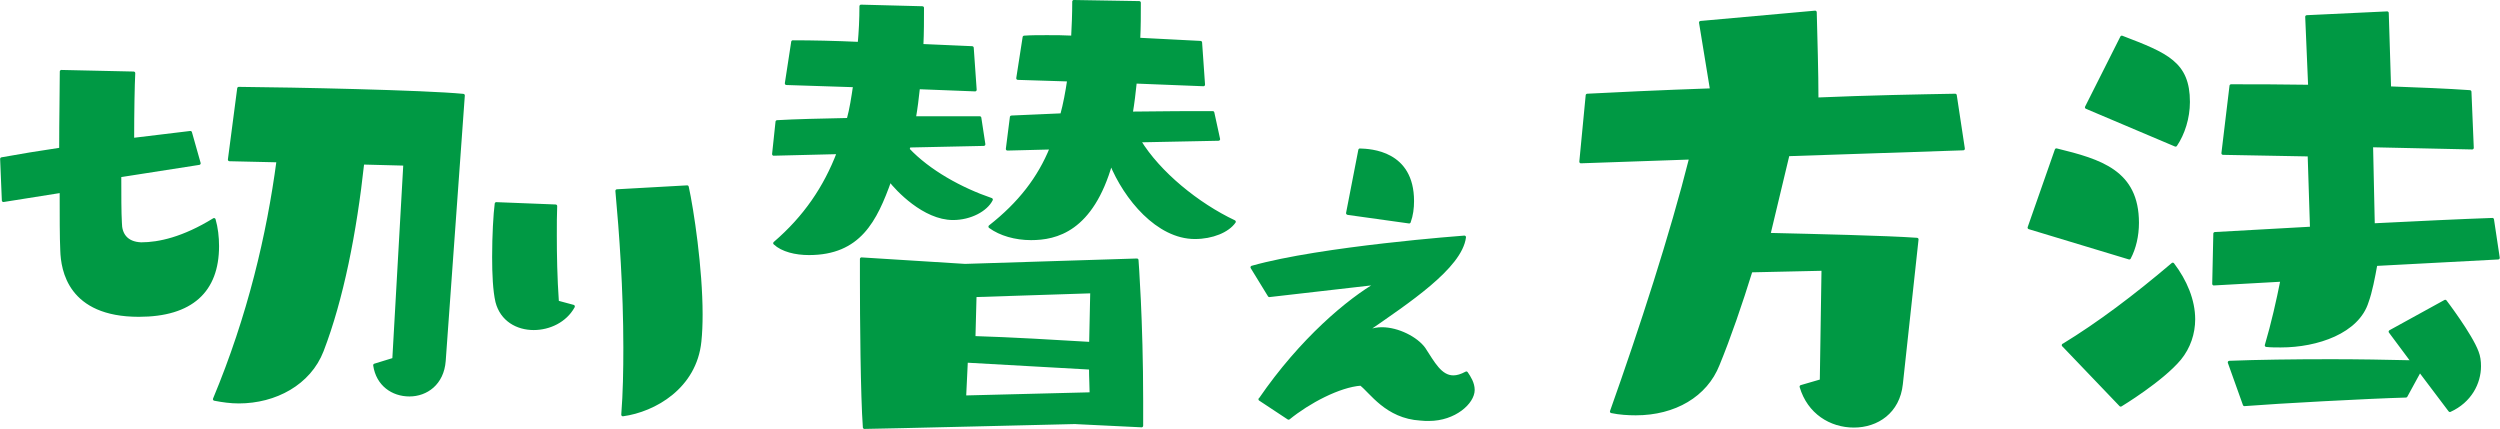
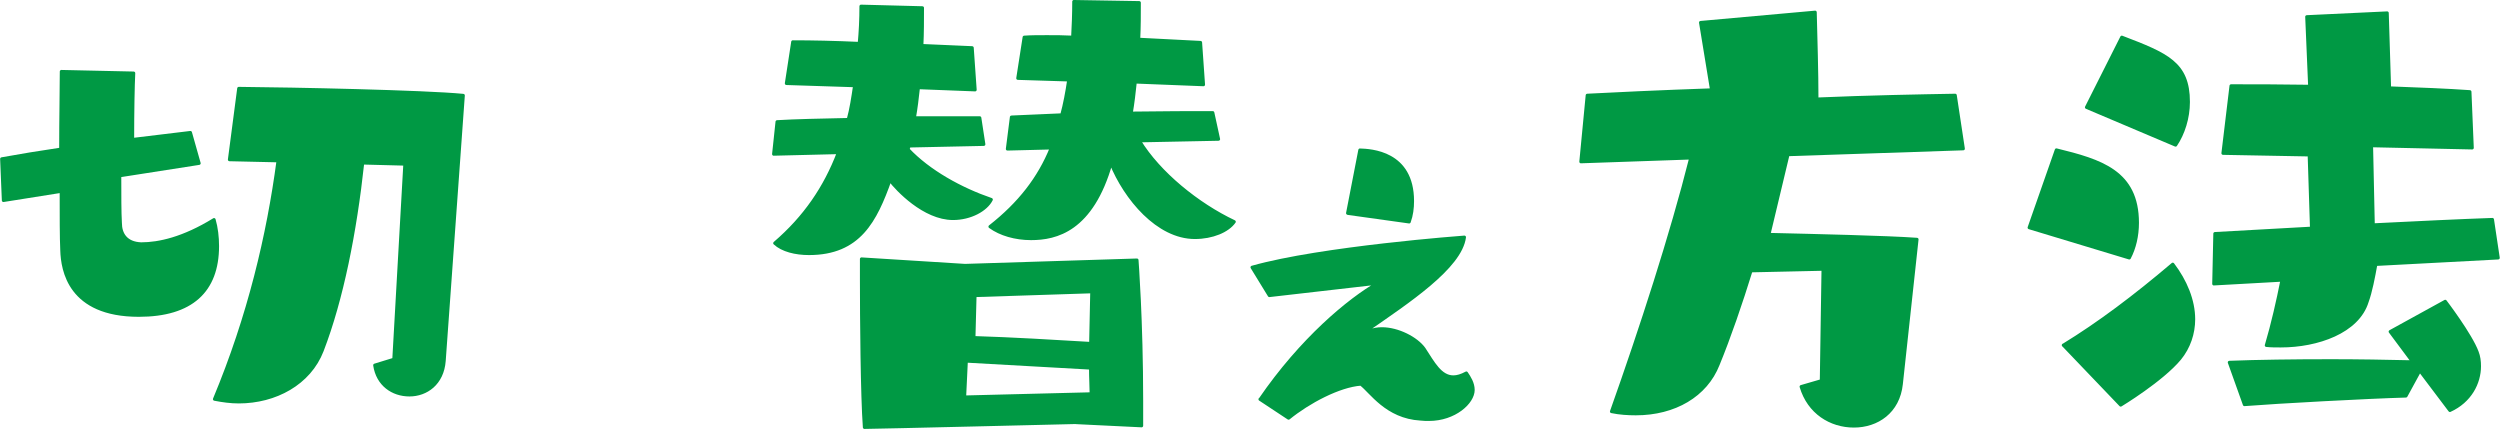
<svg xmlns="http://www.w3.org/2000/svg" id="_レイヤー_2" data-name="レイヤー 2" viewBox="0 0 204.06 35.01">
  <defs>
    <style>
      .cls-1 {
        fill: #094;
        stroke: #094;
        stroke-linejoin: round;
        stroke-width: .26px;
      }
    </style>
  </defs>
  <g id="_レイヤー_1-2" data-name="レイヤー 1">
    <g>
      <path class="cls-1" d="M9.77,14.31c0,1.63,0,3.04.05,3.88,0,.92.47,1.67,1.7,1.72,1.46,0,3.45-.44,5.95-1.98.19.66.28,1.41.28,2.16,0,3.65-2.12,5.64-6.42,5.64-5.67,0-6.23-3.7-6.28-5.28-.05-1.06-.05-2.82-.05-4.84l-4.72.75-.14-3.39c1.42-.26,3.07-.53,4.82-.79,0-2.51.05-4.89.05-6.34l5.9.13c-.05.97-.09,3.17-.09,5.42l4.72-.57.71,2.51-6.47,1.01ZM33.05,13.39l-3.45-.09c-.61,5.64-1.7,11.14-3.31,15.32-1.04,2.69-3.83,4.18-6.8,4.18-.66,0-1.32-.09-1.98-.22,2.83-6.78,4.39-13.43,5.19-19.46l-3.97-.09.76-5.81c4.49.04,15.11.26,18.32.57l-1.56,21.67c-.14,1.85-1.46,2.77-2.83,2.77s-2.6-.84-2.83-2.42l1.56-.48.9-15.94Z" />
-       <path class="cls-1" d="M46.79,25.02c-.65,1.18-1.96,1.79-3.23,1.79-1.34,0-2.61-.7-2.99-2.18-.21-.9-.27-2.27-.27-3.65,0-1.76.1-3.52.21-4.35l4.84.19c-.03.7-.03,1.5-.03,2.4,0,1.57.03,3.42.17,5.44l1.3.35ZM56.09,15.26c.41,1.86,1.13,6.66,1.13,10.4,0,.8-.03,1.54-.1,2.21-.38,3.74-3.71,5.63-6.28,5.98.14-1.79.17-3.62.17-5.47,0-4.77-.34-9.44-.65-12.8l5.73-.32Z" />
      <path class="cls-1" d="M74.2,11.93l-.09.26c1.7,1.81,4.34,3.26,6.8,4.1-.42.84-1.7,1.54-3.12,1.54-2.36,0-4.58-2.38-5.15-3.13-1.18,3.3-2.5,5.99-6.61,5.99-1.09,0-2.17-.26-2.79-.84,2.46-2.11,4.11-4.54,5.2-7.4l-5.29.13.28-2.64c1.46-.09,3.54-.13,5.81-.18.24-.88.38-1.81.52-2.77l-5.57-.18.52-3.39c1.56,0,3.45.04,5.43.13.09-.97.14-1.98.14-3.04l5.01.13c0,1.01,0,2.03-.05,3.08l4.11.18.24,3.43-4.63-.18c-.09.84-.19,1.67-.33,2.47h5.34l.33,2.16-6.09.13ZM87.85,34.48s-16.48.4-17.29.4c-.19-2.55-.24-8.98-.24-12.07v-1.67l8.45.53,14.03-.44s.38,4.93.38,11.49v2.03l-5.34-.26ZM78.87,29.46l-.14,2.95,10.34-.26c0-.53-.05-1.28-.05-2.11l-10.15-.57ZM79.58,24.13l-.09,3.43c3.02.09,6.71.31,9.54.48.05-2.16.09-4.23.09-4.23l-9.54.31ZM92.99,11.49c1.61,2.64,4.77,5.2,7.75,6.61-.52.75-1.79,1.28-3.21,1.28-3.02,0-5.67-3.17-6.85-6.08-1.56,5.5-4.49,6.17-6.52,6.17-1.28,0-2.5-.35-3.35-.97,2.41-1.89,4.01-3.96,5.01-6.43l-3.59.09.33-2.6,4.11-.18c.24-.88.42-1.85.57-2.86l-4.16-.13.52-3.35c.57-.04,1.18-.04,1.84-.04s1.37,0,2.12.04c.05-.92.09-1.89.09-2.91l5.34.09c0,.97,0,1.98-.05,2.99l5.05.26.24,3.44-5.57-.22c-.09.88-.19,1.72-.33,2.55,2.6-.04,5.05-.04,6.66-.04l.47,2.16-6.47.13Z" />
      <path class="cls-1" d="M102.86,32.6c3.36-4.9,7.24-8.13,9.64-9.5l-8.89,1.02-1.41-2.3c5.66-1.6,17.33-2.46,17.33-2.46-.31,2.46-4.67,5.31-7.89,7.55-.14.13-.21.19-.21.22h.03s.14-.03.31-.1c.31-.13.65-.19,1.03-.19,1.3,0,2.81.77,3.43,1.63.75,1.15,1.34,2.3,2.4,2.3.31,0,.65-.1,1.06-.32.24.35.55.83.55,1.38,0,1.02-1.51,2.4-3.6,2.4-.21,0-.45,0-.69-.03-2.78-.16-4.05-2.24-4.87-2.85-1.79.13-4.29,1.47-5.9,2.78l-2.33-1.54ZM110,17.4l1-5.15c.86.03,4.29.16,4.29,4.16,0,.58-.07,1.15-.27,1.7l-5.01-.7Z" />
      <path class="cls-1" d="M148.82,21.97l-5.9.13c-.8,2.6-1.8,5.5-2.69,7.66-.99,2.51-3.54,4.01-6.71,4.01-.61,0-1.32-.04-1.98-.18,2.41-6.78,4.91-14.49,6.47-20.7l-8.97.31.52-5.42c1.56-.09,6.33-.31,10.15-.44l-.9-5.5,9.35-.84c.05,2.11.14,4.84.14,7.09,4.2-.18,8.41-.26,11.29-.31l.66,4.36-14.31.48-1.56,6.52c3.73.09,9.59.22,12.09.4l-1.28,11.8c-.24,2.29-1.98,3.43-3.87,3.43s-3.68-1.1-4.3-3.21l1.65-.48.14-9.12Z" />
      <path class="cls-1" d="M165.63,18.58l2.22-6.34c3.59.88,6.61,1.76,6.61,5.95,0,1.06-.24,2.07-.66,2.86l-8.17-2.47ZM168.42,28.18c2.88-1.76,5.81-3.96,8.93-6.61,1.04,1.37,1.7,2.95,1.7,4.49,0,1.15-.38,2.29-1.13,3.21-1.46,1.76-4.82,3.79-4.82,3.79l-4.68-4.89ZM170.31,8.76l2.88-5.72c3.68,1.41,5.43,2.11,5.43,5.28,0,1.32-.42,2.6-1.04,3.52l-7.27-3.08ZM193.92,21.58c-.19,1.06-.42,2.25-.71,3.04-.76,2.47-4.06,3.61-7.04,3.61-.42,0-.8,0-1.18-.04.52-1.76.95-3.66,1.28-5.33l-5.57.31.09-4.1,7.89-.44-.19-5.99-7.04-.13.66-5.5c1.79,0,4.06,0,6.42.04l-.24-5.68,6.56-.31.19,6.12c2.46.09,4.72.18,6.56.31l.19,4.58-8.22-.18.14,6.47c3.64-.18,7.13-.35,9.73-.44l.47,3.13-10.01.53ZM197.51,30.25l-1.13,2.07c-3.16.09-10.39.48-13.18.7l-1.23-3.44c2.31-.09,5.24-.13,8.31-.13,2.17,0,4.49.04,6.66.09l-1.84-2.47,4.49-2.47s2.08,2.73,2.6,4.14c.14.35.19.75.19,1.15,0,1.37-.76,2.86-2.41,3.61l-2.46-3.26Z" />
    </g>
  </g>
</svg>